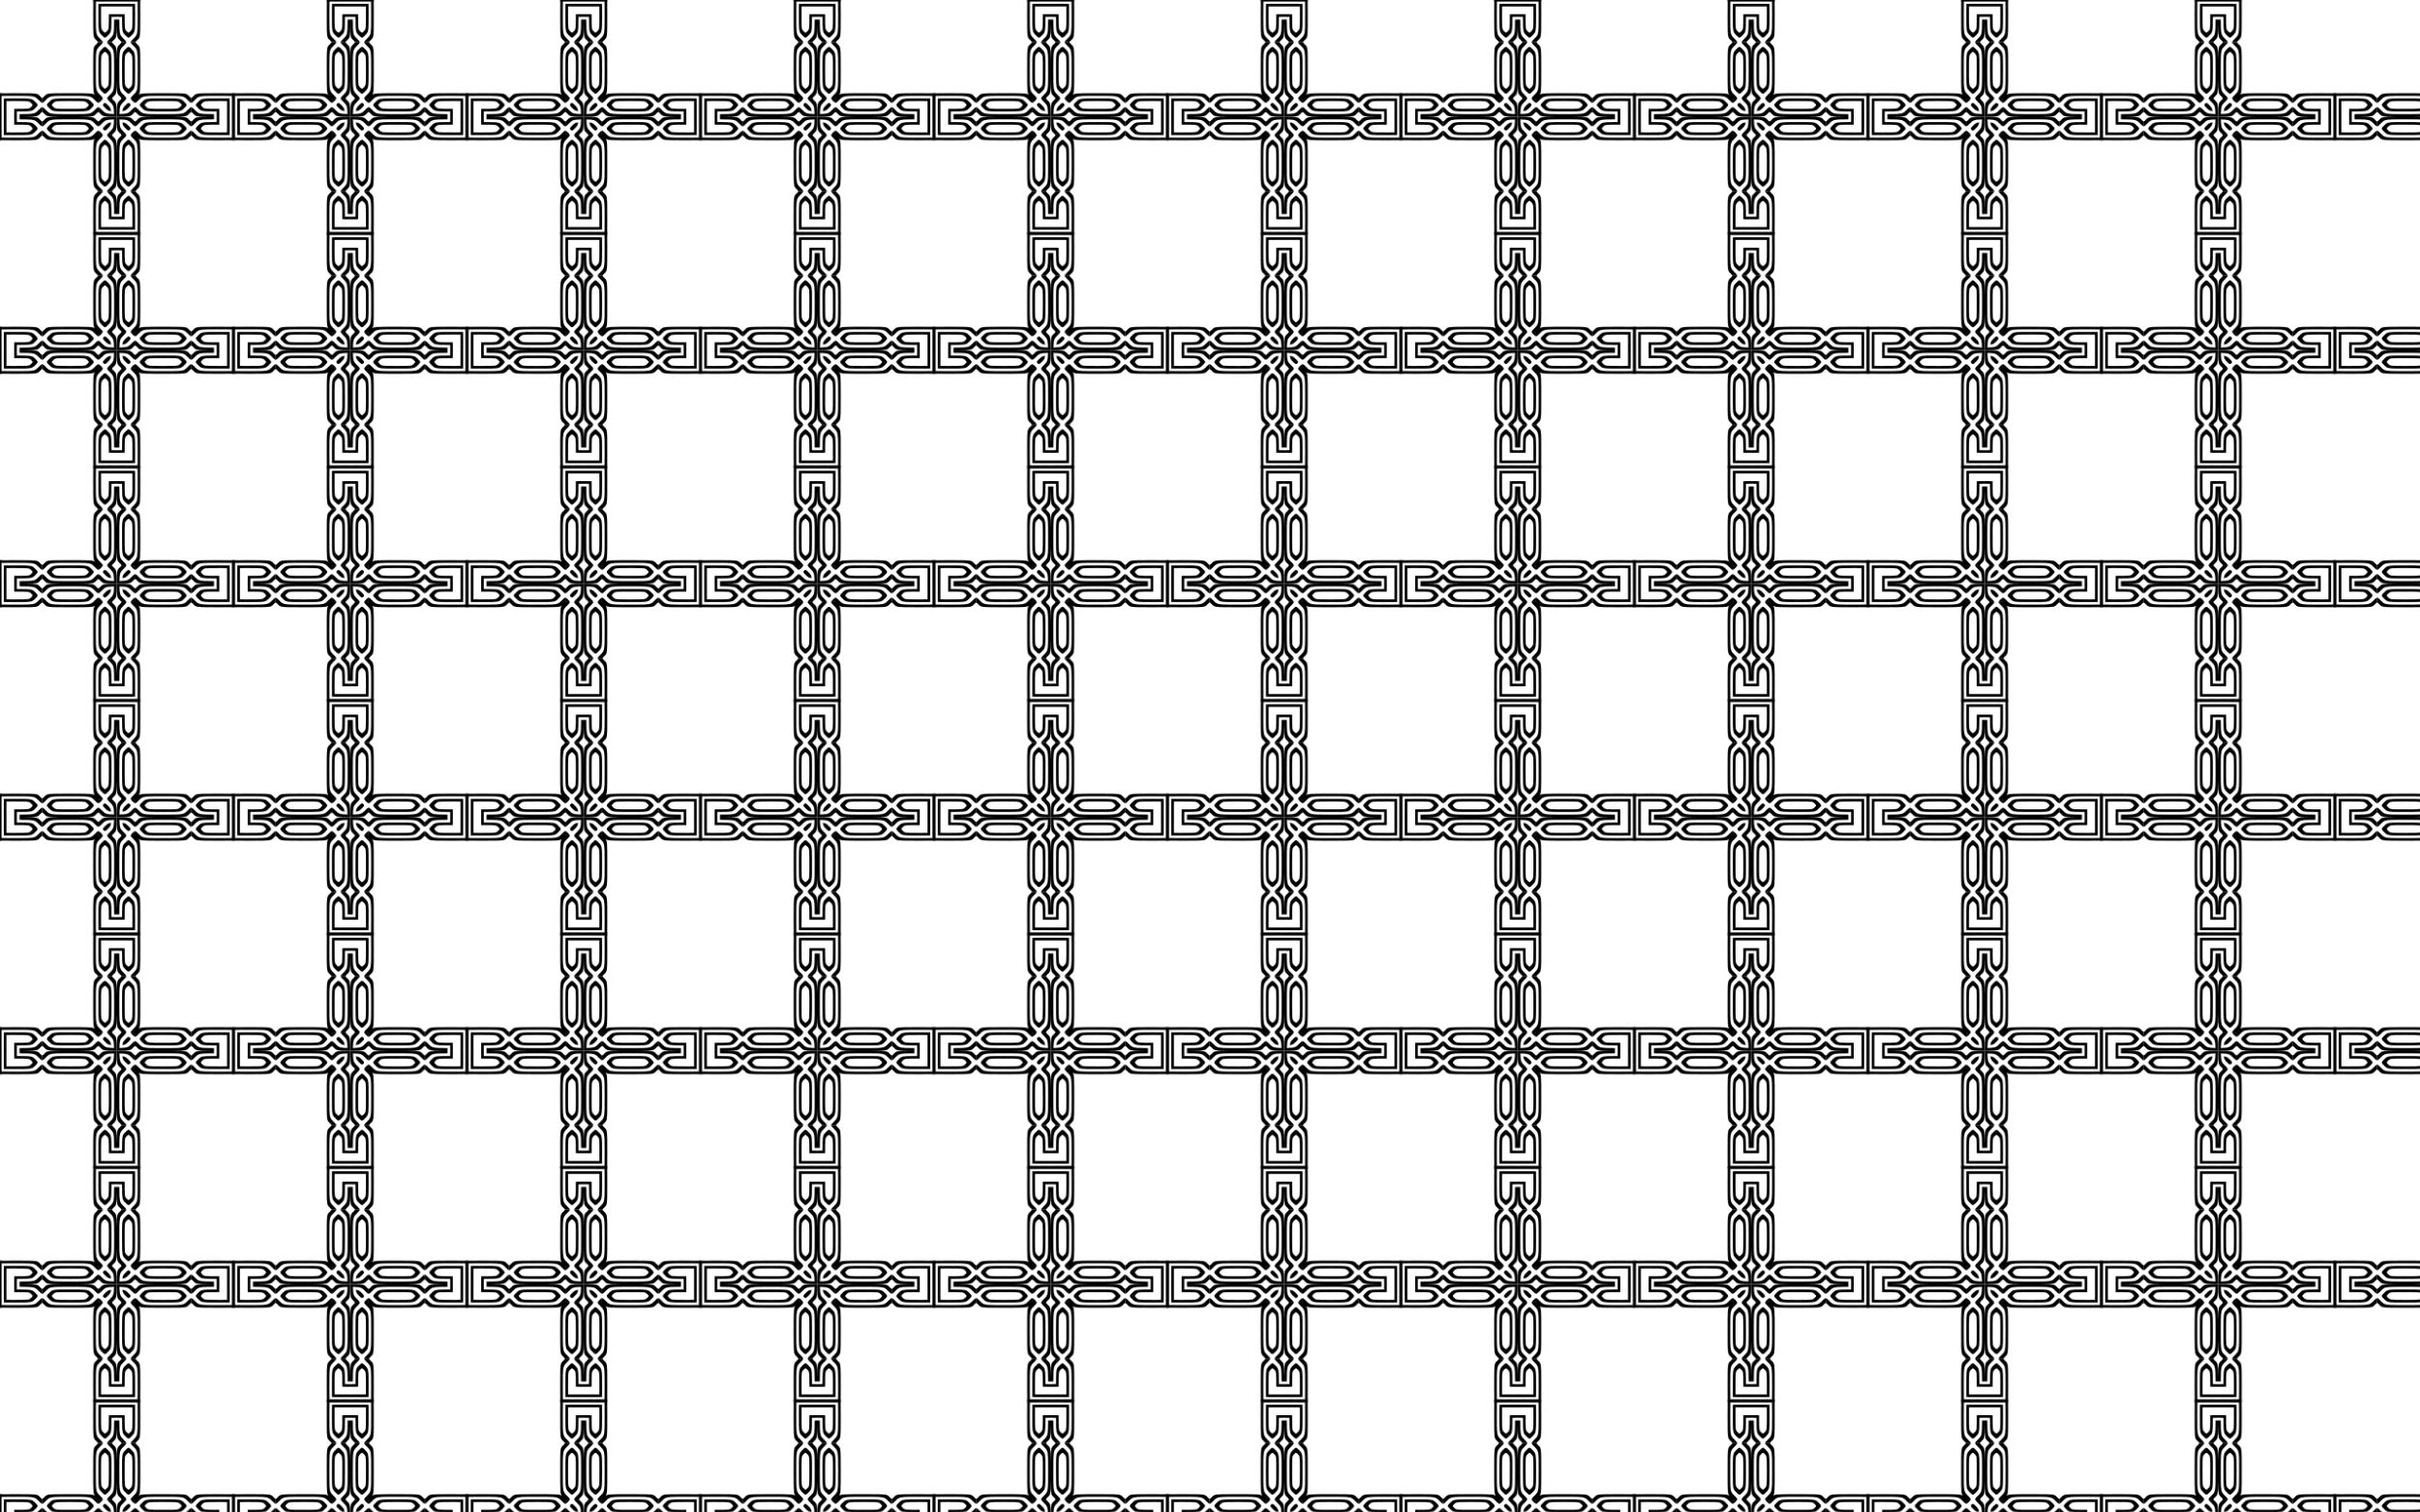
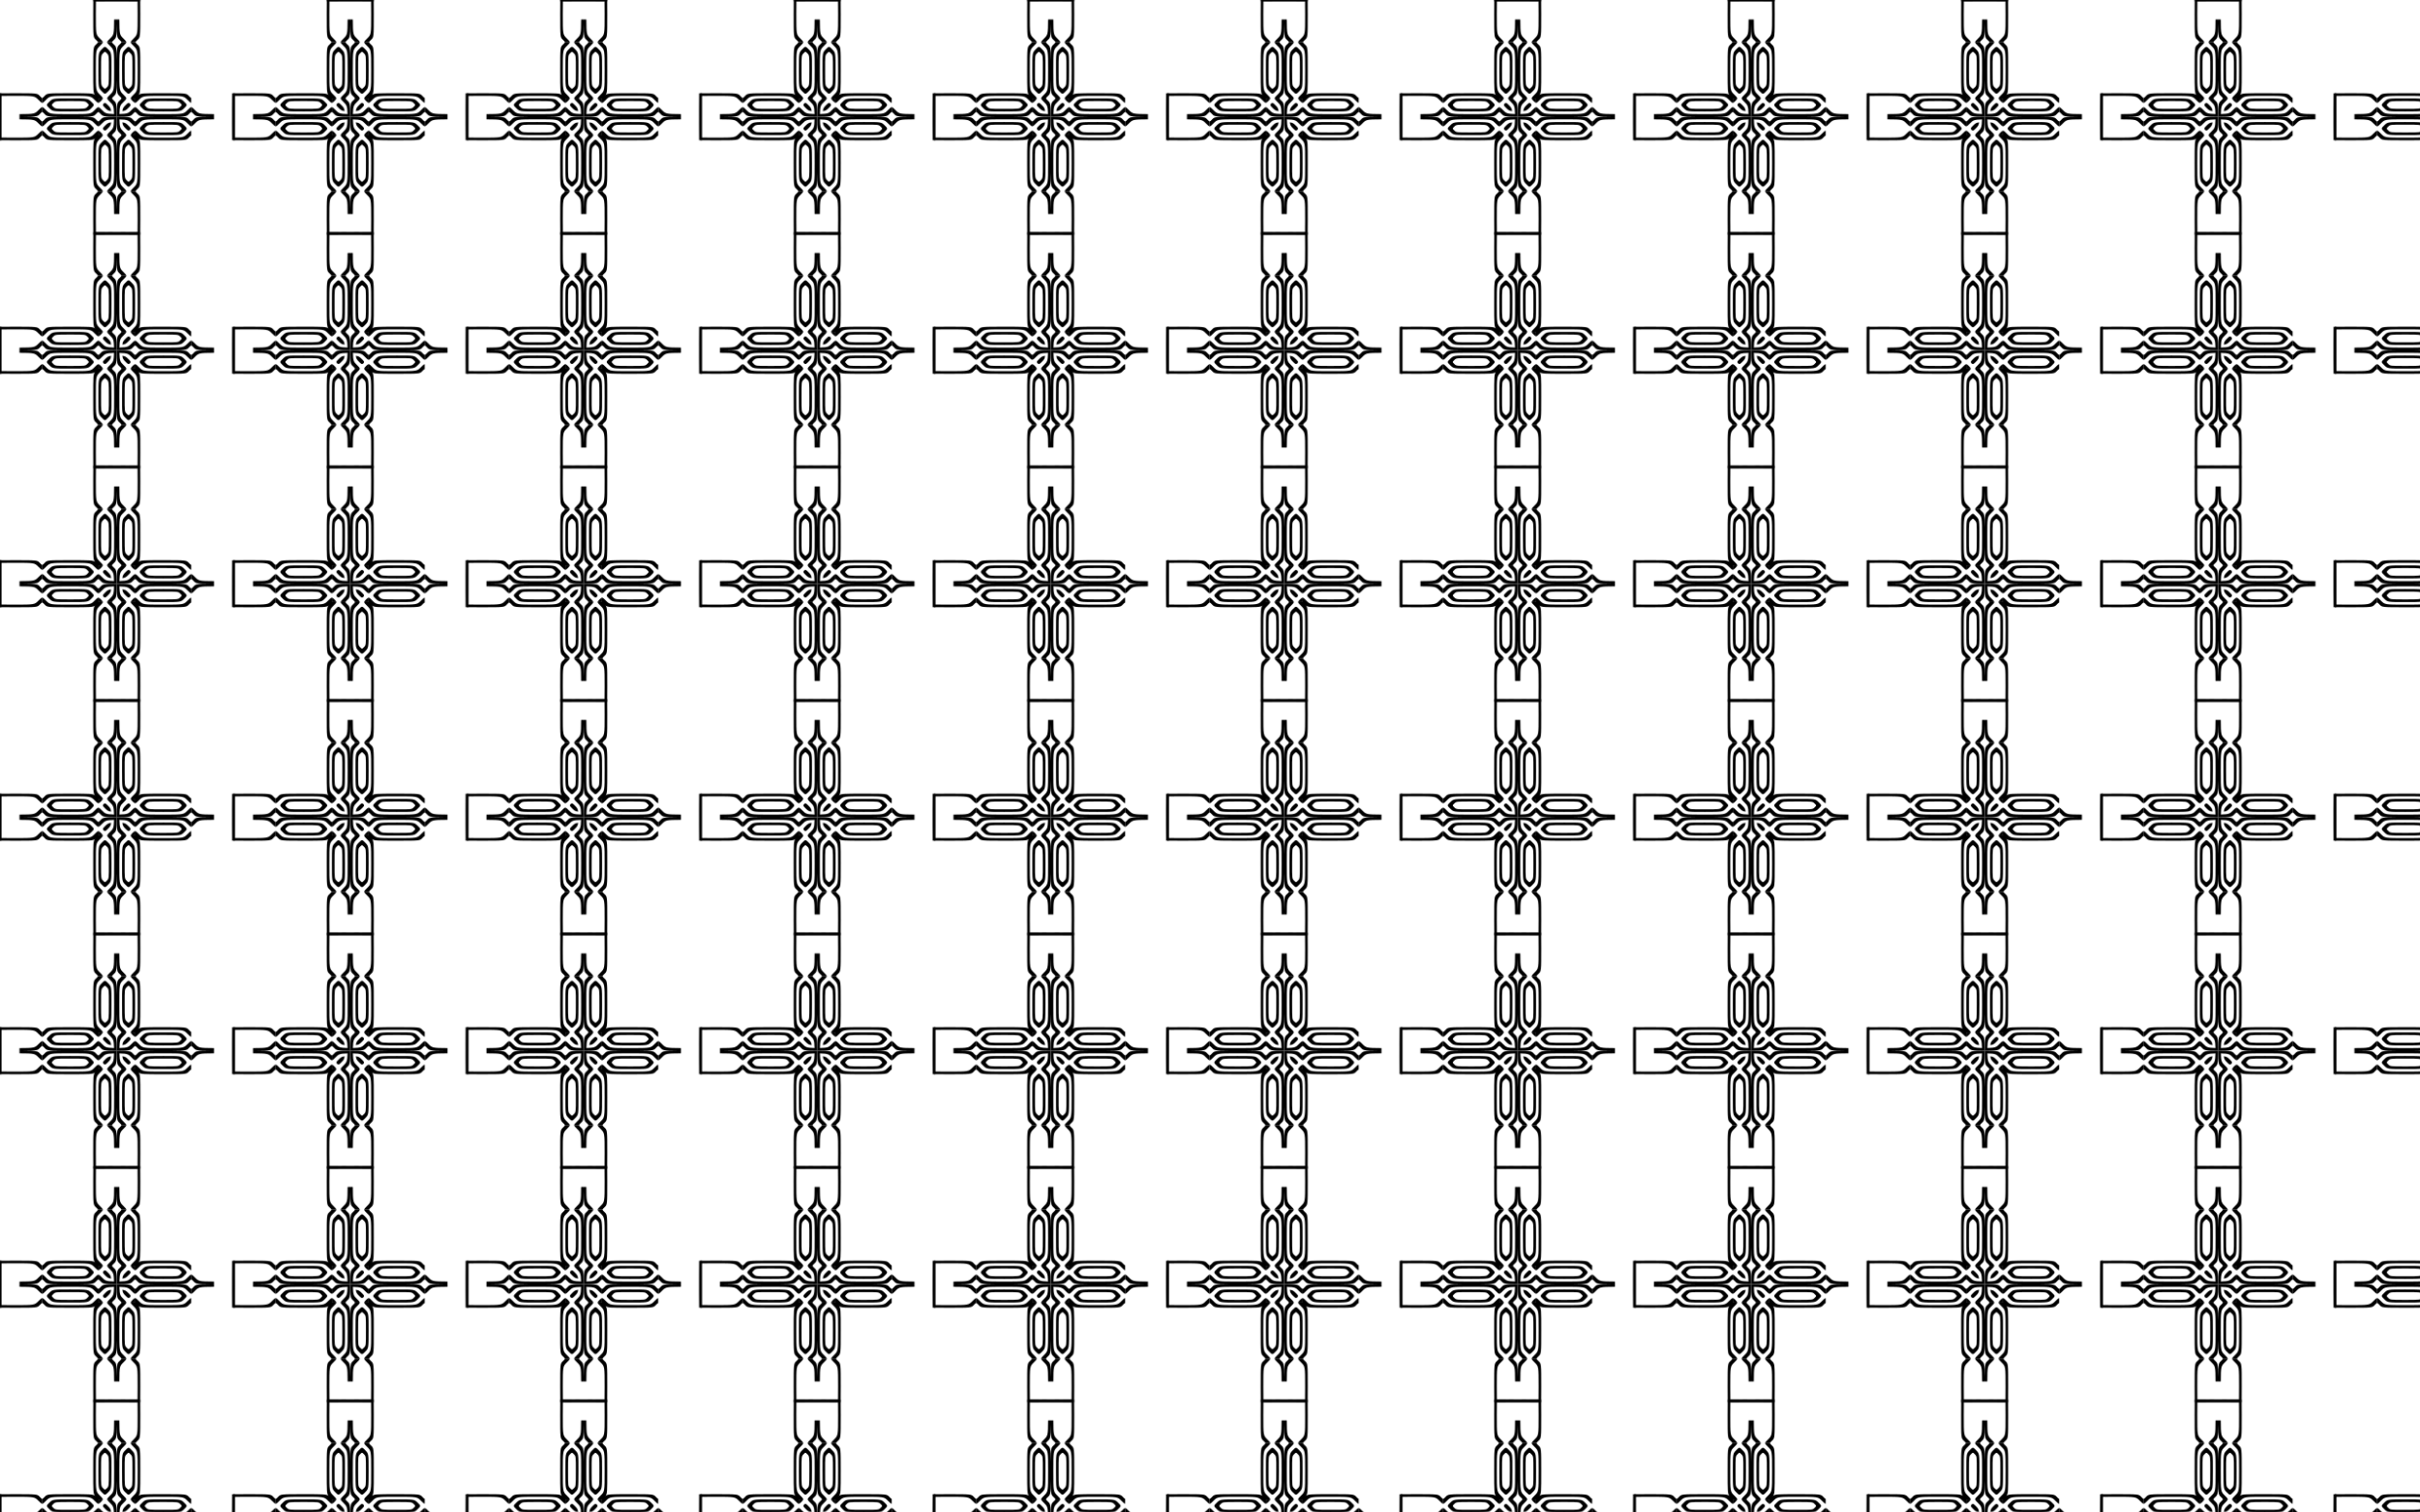
<svg xmlns="http://www.w3.org/2000/svg" version="1.1" id="Layer_1" x="0px" y="0px" viewBox="0 0 2560 1600" style="enable-background:new 0 0 2560 1600;" xml:space="preserve">
  <style type="text/css">
	.st0{fill:none;}
	.st1{fill:url(#New_Pattern);}
</style>
  <pattern width="247" height="247" patternUnits="userSpaceOnUse" id="New_Pattern" viewBox="44.731 -291.731 247 247" style="overflow:visible;">
    <g>
      <rect x="44.731" y="-291.731" class="st0" width="247" height="247" />
      <g>
        <path d="M168.231-43.447c2.363-0.015,5.132-0.015,8.397-0.015c6.057,0,10.408,0,13.627,0.095     c0.095,3.219,0.095,7.57,0.095,13.627c0,21.506,0,21.506-4.233,25.698C184.101-2.046,183.056-1,182.961,0h5.13     c0.097-0.638,0.806-1.319,2.143-2.588c2.884-2.737,2.885-2.737,2.885-27.152c0,0,0,0,0,0c0-7.521,0-12.725-0.084-16.406     c-3.681-0.084-8.885-0.084-16.406-0.084c0,0,0,0,0,0c-3.197,0-5.976,0-8.397,0.007c-2.421-0.006-5.199-0.007-8.397-0.007     c0,0,0,0,0,0c-7.521,0-12.725,0-16.406,0.084c-0.084,3.681-0.084,8.885-0.084,16.406c0,0,0,0,0,0     c0,24.415,0.001,24.415,2.885,27.152c1.337,1.269,2.045,1.95,2.143,2.588h5.13c-0.096-1-1.141-2.046-3.156-4.042     c-4.232-4.192-4.233-4.192-4.233-25.698c0-6.057,0-10.408,0.095-13.627c3.219-0.095,7.57-0.095,13.627-0.095     C163.099-43.462,165.868-43.462,168.231-43.447z" />
      </g>
      <g>
        <path d="M293.015-168.231C293-170.594,293-173.363,293-176.628c0-6.057,0-10.408,0.095-13.627     c3.219-0.095,7.57-0.095,13.627-0.095c21.506,0,21.506,0,25.698,4.233c1.996,2.016,3.042,3.061,4.042,3.156v-5.13     c-0.638-0.097-1.319-0.806-2.588-2.143c-2.737-2.884-2.737-2.885-27.152-2.885c0,0,0,0,0,0c-7.521,0-12.725,0-16.406,0.084     c-0.084,3.681-0.084,8.885-0.084,16.406c0,0,0,0,0,0c0,3.197,0,5.976,0.007,8.397c-0.007,2.421-0.007,5.199-0.007,8.397     c0,0,0,0,0,0c0,7.521,0,12.725,0.084,16.406c3.681,0.084,8.885,0.084,16.406,0.084c0,0,0,0,0,0     c24.415,0,24.415-0.001,27.152-2.885c1.269-1.337,1.95-2.045,2.588-2.143v-5.13c-1,0.096-2.046,1.141-4.042,3.156     c-4.192,4.232-4.192,4.233-25.698,4.233c-6.057,0-10.408,0-13.627-0.095C293-149.426,293-153.777,293-159.834     C293-163.099,293-165.868,293.015-168.231z" />
      </g>
      <g>
        <path class="st0" d="M176.568-217.26c-0.033-15.89-0.032-15.89,2.044-18.026c2.077-2.135,2.077-2.135,4.154,0     c2.077,2.135,2.077,2.135,2.077,17.902v0c0,15.766-0.001,15.767-2.072,17.897c-2.072,2.13-2.072,2.13-4.12,0.123     C176.602-201.37,176.602-201.37,176.568-217.26z" />
        <path class="st0" d="M119.202-176.568c-15.89,0.033-15.89,0.032-18.026-2.044c-2.135-2.077-2.135-2.077,0-4.154     c2.135-2.077,2.135-2.077,17.902-2.077h0c15.766,0,15.767,0.001,17.897,2.072c2.13,2.072,2.13,2.072,0.123,4.12     C135.092-176.602,135.092-176.602,119.202-176.568z" />
        <path class="st0" d="M159.893-119.202c0.033,15.89,0.032,15.89-2.044,18.026c-2.077,2.135-2.077,2.135-4.154,0     c-2.077-2.135-2.077-2.135-2.077-17.902v0c0-15.766,0.001-15.767,2.072-17.897c2.072-2.13,2.072-2.13,4.12-0.123     C159.859-135.092,159.86-135.092,159.893-119.202z" />
        <path class="st0" d="M217.26-159.893c15.89-0.033,15.89-0.032,18.026,2.044c2.135,2.077,2.135,2.077,0,4.154     c-2.135,2.077-2.135,2.077-17.902,2.077h0c-15.766,0-15.767-0.001-17.897-2.072c-2.13-2.072-2.13-2.072-0.123-4.12     C201.37-159.859,201.37-159.86,217.26-159.893z" />
        <path class="st0" d="M217.26-176.568c15.89,0.033,15.89,0.032,18.026-2.044c2.135-2.077,2.135-2.077,0-4.154     c-2.135-2.077-2.135-2.077-17.902-2.077h0c-15.766,0-15.767,0.001-17.897,2.072c-2.13,2.072-2.13,2.072-0.123,4.12     C201.37-176.602,201.37-176.602,217.26-176.568z" />
        <path class="st0" d="M159.893-217.26c0.033-15.89,0.032-15.89-2.044-18.026c-2.077-2.135-2.077-2.135-4.154,0     c-2.077,2.135-2.077,2.135-2.077,17.902v0c0,15.766,0.001,15.767,2.072,17.897c2.072,2.13,2.072,2.13,4.12,0.123     C159.859-201.37,159.86-201.37,159.893-217.26z" />
        <path class="st0" d="M119.202-159.893c-15.89-0.033-15.89-0.032-18.026,2.044c-2.135,2.077-2.135,2.077,0,4.154     c2.135,2.077,2.135,2.077,17.902,2.077h0c15.766,0,15.767-0.001,17.897-2.072c2.13-2.072,2.13-2.072,0.123-4.12     C135.092-159.859,135.092-159.86,119.202-159.893z" />
-         <path class="st0" d="M176.568-119.202c-0.033,15.89-0.032,15.89,2.044,18.026c2.077,2.135,2.077,2.135,4.154,0     c2.077-2.135,2.077-2.135,2.077-17.902v0c0-15.766-0.001-15.767-2.072-17.897c-2.072-2.13-2.072-2.13-4.12-0.123     C176.602-135.092,176.602-135.092,176.568-119.202z" />
        <path class="st0" d="M168.231-276.719c2.133,0.025,4.829,0.031,8.271,0.038c0.022,0,0.044,0,0.067,0c0,0.022,0,0.044,0,0.067     c0.033,15.889,0.034,15.889,2.082,17.897c2.048,2.007,2.048,2.007,4.12-0.123c2.072-2.13,2.072-2.13,2.072-17.897v0     c0-3.409,0-6.081-0.021-8.197c-2.116-0.021-4.788-0.021-8.197-0.021h0c-3.516,0-6.248,0-8.394,0.023     c-2.146-0.023-4.878-0.023-8.394-0.023h0c-3.409,0-6.081,0-8.197,0.021c-0.021,2.116-0.021,4.788-0.021,8.197v0     c0,15.766,0.001,15.766,2.072,17.897c2.072,2.13,2.072,2.13,4.12,0.123c2.048-2.007,2.049-2.007,2.082-17.897     c0-0.022,0-0.044,0-0.067c0.022,0,0.044,0,0.067,0C163.402-276.688,166.098-276.694,168.231-276.719z" />
        <path class="st0" d="M276.719-168.231c-0.025,2.133-0.031,4.829-0.038,8.271c0,0.022,0,0.044,0,0.067c-0.022,0-0.044,0-0.067,0     c-15.889,0.033-15.889,0.034-17.897,2.082c-2.007,2.048-2.007,2.048,0.123,4.12c2.13,2.072,2.13,2.072,17.897,2.072h0     c3.409,0,6.081,0,8.197-0.021c0.021-2.116,0.021-4.788,0.021-8.197v0c0-3.516,0-6.248-0.023-8.394     c0.023-2.146,0.023-4.878,0.023-8.394v0c0-3.409,0-6.081-0.021-8.197c-2.116-0.021-4.788-0.021-8.197-0.021h0     c-15.766,0-15.766,0.001-17.897,2.072c-2.13,2.072-2.13,2.072-0.123,4.12c2.007,2.048,2.007,2.049,17.897,2.082     c0.022,0,0.044,0,0.067,0c0,0.022,0,0.044,0,0.067C276.688-173.06,276.694-170.364,276.719-168.231z" />
        <path class="st0" d="M168.231-59.743c-2.133-0.025-4.829-0.031-8.271-0.038c-0.022,0-0.044,0-0.067,0c0-0.022,0-0.044,0-0.067     c-0.033-15.889-0.034-15.889-2.082-17.897c-2.048-2.007-2.048-2.007-4.12,0.123c-2.072,2.13-2.072,2.13-2.072,17.897v0     c0,3.409,0,6.081,0.021,8.197c2.116,0.021,4.788,0.021,8.197,0.021h0c3.516,0,6.248,0,8.394-0.023     c2.146,0.023,4.878,0.023,8.394,0.023h0c3.409,0,6.081,0,8.197-0.021c0.021-2.116,0.021-4.788,0.021-8.197v0     c0-15.766-0.001-15.766-2.072-17.897c-2.072-2.13-2.072-2.13-4.12-0.123c-2.048,2.007-2.049,2.007-2.082,17.897     c0,0.022,0,0.044,0,0.067c-0.022,0-0.044,0-0.067,0C173.06-59.774,170.364-59.768,168.231-59.743z" />
        <path class="st0" d="M59.743-168.231c0.025-2.133,0.031-4.829,0.038-8.271c0-0.022,0-0.044,0-0.067c0.022,0,0.044,0,0.067,0     c15.889-0.033,15.889-0.034,17.897-2.082c2.007-2.048,2.007-2.048-0.123-4.12c-2.13-2.072-2.13-2.072-17.897-2.072h0     c-3.409,0-6.081,0-8.197,0.021c-0.021,2.116-0.021,4.788-0.021,8.197v0c0,3.516,0,6.248,0.023,8.394     c-0.023,2.146-0.023,4.878-0.023,8.394v0c0,3.409,0,6.081,0.021,8.197c2.116,0.021,4.788,0.021,8.197,0.021h0     c15.766,0,15.766-0.001,17.897-2.072c2.13-2.072,2.13-2.072,0.123-4.12c-2.007-2.048-2.007-2.049-17.897-2.082     c-0.022,0-0.044,0-0.067,0c0-0.022,0-0.044,0-0.067C59.774-163.402,59.768-166.098,59.743-168.231z" />
-         <path d="M162.627-273.947c-0.046,16.082-0.206,16.243-3.456,19.487c-3.419,3.413-3.419,3.412-6.878-0.145     c-3.46-3.557-3.46-3.556-3.46-22.127c0-4.736,0-8.264,0.057-10.952c2.687-0.057,6.216-0.057,10.952-0.057     c3.361,0,6.114,0,8.39,0.021c2.276-0.021,5.028-0.021,8.39-0.021c4.736,0,8.264,0,10.952,0.057     c0.057,2.687,0.057,6.216,0.057,10.952c0,18.571-0.001,18.571-3.46,22.127c-3.46,3.557-3.46,3.557-6.878,0.145     c-3.25-3.244-3.41-3.405-3.456-19.487c-2.133-0.006-3.987-0.014-5.604-0.031C166.614-273.961,164.76-273.953,162.627-273.947z      M273.947-173.835c-16.082-0.046-16.243-0.206-19.487-3.456c-3.413-3.419-3.412-3.419,0.145-6.878     c3.557-3.46,3.556-3.46,22.127-3.46c4.736,0,8.264,0,10.952,0.057c0.057,2.687,0.057,6.216,0.057,10.952     c0,3.361,0,6.114-0.021,8.39c0.021,2.276,0.021,5.028,0.021,8.39c0,4.736,0,8.264-0.057,10.952     c-2.687,0.057-6.216,0.057-10.952,0.057c-18.571,0-18.571-0.001-22.127-3.46c-3.557-3.46-3.557-3.46-0.145-6.878     c3.244-3.25,3.405-3.41,19.487-3.456c0.006-2.133,0.014-3.987,0.031-5.604C273.961-169.848,273.953-171.702,273.947-173.835z      M173.835-62.515c0.046-16.082,0.206-16.243,3.456-19.487c3.419-3.413,3.419-3.412,6.878,0.145     c3.46,3.557,3.46,3.556,3.46,22.127c0,4.736,0,8.264-0.057,10.952c-2.687,0.057-6.216,0.057-10.952,0.057     c-3.361,0-6.114,0-8.39-0.021c-2.276,0.021-5.028,0.021-8.39,0.021c-4.736,0-8.264,0-10.952-0.057     c-0.057-2.687-0.057-6.216-0.057-10.952c0-18.571,0.001-18.571,3.46-22.127c3.46-3.557,3.46-3.557,6.878-0.145     c3.25,3.244,3.41,3.405,3.456,19.487c2.133,0.006,3.987,0.014,5.604,0.031C169.848-62.5,171.702-62.508,173.835-62.515z      M62.515-162.627c16.082,0.046,16.243,0.206,19.487,3.456c3.413,3.419,3.412,3.419-0.145,6.878     c-3.557,3.46-3.556,3.46-22.127,3.46c-4.736,0-8.264,0-10.952-0.057c-0.057-2.687-0.057-6.216-0.057-10.952     c0-3.361,0-6.114,0.021-8.39c-0.021-2.276-0.021-5.028-0.021-8.39c0-4.736,0-8.264,0.057-10.952     c2.687-0.057,6.216-0.057,10.952-0.057c18.571,0,18.571,0.001,22.127,3.46c3.557,3.46,3.557,3.46,0.145,6.878     c-3.244,3.25-3.405,3.41-19.487,3.456c-0.006,2.133-0.014,3.987-0.031,5.604C62.5-166.614,62.508-164.76,62.515-162.627z      M159.837-284.956L159.837-284.956c-3.409,0-6.081,0-8.197,0.021c-0.021,2.116-0.021,4.788-0.021,8.197v0     c0,15.766,0.001,15.766,2.072,17.897c2.072,2.13,2.072,2.13,4.12,0.123c2.048-2.007,2.049-2.007,2.082-17.897     c0-0.022,0-0.044,0-0.067c0.022,0,0.044,0,0.067,0c3.442-0.007,6.138-0.013,8.271-0.038c2.133,0.025,4.829,0.031,8.271,0.038     c0.022,0,0.044,0,0.067,0c0,0.022,0,0.044,0,0.067c0.033,15.889,0.034,15.889,2.082,17.897c2.048,2.007,2.048,2.007,4.12-0.123     c2.072-2.13,2.072-2.13,2.072-17.897v0c0-3.409,0-6.081-0.021-8.197c-2.116-0.021-4.788-0.021-8.197-0.021h0     c-3.516,0-6.248,0-8.394,0.023C166.085-284.956,163.353-284.956,159.837-284.956z M284.956-176.625L284.956-176.625     c0-3.409,0-6.081-0.021-8.197c-2.116-0.021-4.788-0.021-8.197-0.021h0c-15.766,0-15.766,0.001-17.897,2.072     c-2.13,2.072-2.13,2.072-0.123,4.12c2.007,2.048,2.007,2.049,17.897,2.082c0.022,0,0.044,0,0.067,0c0,0.022,0,0.044,0,0.067     c0.007,3.442,0.013,6.138,0.038,8.271c-0.025,2.133-0.031,4.829-0.038,8.271c0,0.022,0,0.044,0,0.067c-0.022,0-0.044,0-0.067,0     c-15.889,0.033-15.889,0.034-17.897,2.082c-2.007,2.048-2.007,2.048,0.123,4.12c2.13,2.072,2.13,2.072,17.897,2.072h0     c3.409,0,6.081,0,8.197-0.021c0.021-2.116,0.021-4.788,0.021-8.197v0c0-3.516,0-6.248-0.023-8.394     C284.956-170.377,284.956-173.109,284.956-176.625z M176.625-51.506L176.625-51.506c3.409,0,6.081,0,8.197-0.021     c0.021-2.116,0.021-4.788,0.021-8.197v0c0-15.766-0.001-15.766-2.072-17.897c-2.072-2.13-2.072-2.13-4.12-0.123     c-2.048,2.007-2.049,2.007-2.082,17.897c0,0.022,0,0.044,0,0.067c-0.022,0-0.044,0-0.067,0c-3.442,0.007-6.138,0.013-8.271,0.038     c-2.133-0.025-4.829-0.031-8.271-0.038c-0.022,0-0.044,0-0.067,0c0-0.022,0-0.044,0-0.067     c-0.033-15.889-0.034-15.889-2.082-17.897c-2.048-2.007-2.048-2.007-4.12,0.123c-2.072,2.13-2.072,2.13-2.072,17.897v0     c0,3.409,0,6.081,0.021,8.197c2.116,0.021,4.788,0.021,8.197,0.021h0c3.516,0,6.248,0,8.394-0.023     C170.377-51.506,173.109-51.506,176.625-51.506z M51.506-159.837L51.506-159.837c0,3.409,0,6.081,0.021,8.197     c2.116,0.021,4.788,0.021,8.197,0.021h0c15.766,0,15.766-0.001,17.897-2.072c2.13-2.072,2.13-2.072,0.123-4.12     c-2.007-2.048-2.007-2.049-17.897-2.082c-0.022,0-0.044,0-0.067,0c0-0.022,0-0.044,0-0.067c-0.007-3.442-0.013-6.138-0.038-8.271     c0.025-2.133,0.031-4.829,0.038-8.271c0-0.022,0-0.044,0-0.067c0.022,0,0.044,0,0.067,0c15.889-0.033,15.889-0.034,17.897-2.082     c2.007-2.048,2.007-2.048-0.123-4.12c-2.13-2.072-2.13-2.072-17.897-2.072h0c-3.409,0-6.081,0-8.197,0.021     c-0.021,2.116-0.021,4.788-0.021,8.197v0c0,3.516,0,6.248,0.023,8.394C51.506-166.085,51.506-163.353,51.506-159.837z" />
        <polygon points="176.62,-287.742 176.62,-287.742 176.621,-287.742    " />
        <polygon points="48.72,-176.62 48.72,-176.62 48.72,-176.621    " />
        <polygon points="159.842,-48.72 159.841,-48.72 159.841,-48.72    " />
        <polygon points="287.742,-159.842 287.742,-159.841 287.742,-159.841    " />
        <polygon points="287.742,-176.62 287.742,-176.62 287.742,-176.621    " />
        <polygon points="159.842,-287.742 159.841,-287.742 159.841,-287.742    " />
        <polygon points="48.72,-159.842 48.72,-159.841 48.72,-159.841    " />
        <polygon points="176.62,-48.72 176.62,-48.72 176.621,-48.72    " />
        <polygon points="187.629,-276.732 187.629,-276.733 187.629,-276.733    " />
        <polygon points="59.729,-187.629 59.729,-187.629 59.729,-187.629    " />
        <polygon points="148.832,-59.729 148.832,-59.729 148.832,-59.729    " />
        <polygon points="276.732,-148.832 276.733,-148.832 276.733,-148.832    " />
        <polygon points="276.732,-187.629 276.733,-187.629 276.733,-187.629    " />
        <polygon points="148.832,-276.732 148.832,-276.733 148.832,-276.733    " />
        <polygon points="59.729,-148.832 59.729,-148.832 59.729,-148.832    " />
        <polygon points="187.629,-59.729 187.629,-59.729 187.629,-59.729    " />
        <path d="M168.231-266.507c0.066,14.262,0.463,14.64,2.871,16.925c1.337,1.269,2.047,1.95,2.144,2.588h5.129v-0.001     c-0.096-1-1.14-2.046-3.155-4.042c-3.825-3.789-4.193-4.153-4.229-20.066c-0.977-0.002-1.896-0.006-2.76-0.011     c-0.864,0.005-1.783,0.009-2.76,0.011c-0.035,15.913-0.404,16.277-4.229,20.066c-2.016,1.996-3.059,3.042-3.155,4.042v0.001     h5.129c0.097-0.638,0.807-1.318,2.144-2.588C167.768-251.867,168.165-252.245,168.231-266.507z" />
        <path d="M266.507-168.231c-14.262,0.066-14.64,0.463-16.925,2.871c-1.269,1.337-1.95,2.047-2.588,2.144v5.129h0.001     c1-0.096,2.046-1.14,4.042-3.155c3.789-3.825,4.153-4.193,20.066-4.229c0.002-0.977,0.006-1.896,0.011-2.76     c-0.005-0.864-0.009-1.783-0.011-2.76c-15.913-0.035-16.277-0.404-20.066-4.229c-1.996-2.016-3.042-3.059-4.042-3.155h-0.001     v5.129c0.638,0.097,1.318,0.807,2.588,2.144C251.867-168.694,252.245-168.297,266.507-168.231z" />
        <path d="M168.231-69.955c-0.066-14.262-0.463-14.64-2.871-16.925c-1.337-1.269-2.047-1.95-2.144-2.588h-5.129v0.001     c0.096,1,1.14,2.046,3.155,4.042c3.825,3.789,4.193,4.153,4.229,20.066c0.977,0.002,1.896,0.006,2.76,0.011     c0.864-0.005,1.783-0.009,2.76-0.011c0.035-15.913,0.404-16.277,4.229-20.066c2.016-1.996,3.059-3.042,3.155-4.042v-0.001h-5.129     c-0.097,0.638-0.807,1.319-2.144,2.588C168.694-84.595,168.297-84.217,168.231-69.955z" />
        <path d="M69.955-168.231c14.262-0.066,14.64-0.463,16.925-2.871c1.269-1.337,1.95-2.047,2.588-2.144v-5.129h-0.001     c-1,0.096-2.046,1.14-4.042,3.155c-3.789,3.825-4.153,4.193-20.066,4.229c-0.002,0.977-0.006,1.896-0.011,2.76     c0.005,0.864,0.009,1.783,0.011,2.76c15.913,0.035,16.277,0.404,20.066,4.229c1.996,2.016,3.042,3.059,4.042,3.155h0.001v-5.129     c-0.638-0.097-1.319-0.807-2.588-2.144C84.595-167.768,84.217-168.165,69.955-168.231z" />
        <polygon points="187.629,-217.379 187.629,-217.379 187.629,-217.379    " />
        <polygon points="119.083,-187.629 119.083,-187.629 119.083,-187.629    " />
        <polygon points="148.832,-119.083 148.832,-119.083 148.832,-119.083    " />
        <polygon points="217.379,-148.832 217.379,-148.832 217.379,-148.832    " />
        <polygon points="217.379,-187.629 217.379,-187.629 217.379,-187.629    " />
        <polygon points="148.832,-217.379 148.832,-217.379 148.832,-217.379    " />
        <polygon points="119.083,-148.832 119.083,-148.832 119.083,-148.832    " />
        <polygon points="187.629,-119.083 187.629,-119.083 187.629,-119.083    " />
        <path d="M168.231-227.608c0.066-14.263,0.463-14.64,2.871-16.925c1.249-1.185,1.955-1.858,2.122-2.461h5.135     c-0.169,0.964-1.208,2.003-3.139,3.915c-4.232,4.192-4.233,4.192-4.233,25.698s0,21.506,4.233,25.698     c2.016,1.996,3.059,3.042,3.155,4.042v0h-5.129c-0.097-0.638-0.807-1.318-2.144-2.588c-2.408-2.285-2.805-2.662-2.871-16.925     c-0.066,14.262-0.463,14.64-2.871,16.925c-1.337,1.269-2.047,1.95-2.144,2.588h-5.129v0c0.096-1.001,1.14-2.046,3.155-4.042     c4.233-4.192,4.233-4.192,4.233-25.698s0-21.506-4.233-25.698c-1.931-1.912-2.97-2.952-3.139-3.915h5.135     c0.167,0.603,0.873,1.276,2.122,2.461C167.768-242.248,168.165-241.871,168.231-227.608z" />
        <path d="M227.608-168.231c14.263,0.066,14.64,0.463,16.925,2.871c1.185,1.249,1.858,1.955,2.461,2.122v5.135     c-0.964-0.169-2.003-1.208-3.915-3.139c-4.192-4.232-4.192-4.233-25.698-4.233s-21.506,0-25.698,4.233     c-1.996,2.016-3.042,3.059-4.042,3.155h0v-5.129c0.638-0.097,1.318-0.807,2.588-2.144c2.285-2.408,2.662-2.805,16.925-2.871     c-14.262-0.066-14.64-0.463-16.925-2.871c-1.269-1.337-1.95-2.047-2.588-2.144v-5.129h0c1.001,0.096,2.046,1.14,4.042,3.155     c4.192,4.233,4.192,4.233,25.698,4.233s21.506,0,25.698-4.233c1.912-1.931,2.952-2.97,3.915-3.139v5.135     c-0.603,0.167-1.276,0.873-2.461,2.122C242.248-168.694,241.871-168.297,227.608-168.231z" />
        <path d="M168.231-108.854c-0.066,14.263-0.463,14.64-2.871,16.925c-1.249,1.185-1.955,1.858-2.122,2.461h-5.135     c0.169-0.964,1.208-2.003,3.139-3.915c4.232-4.192,4.233-4.192,4.233-25.698s0-21.506-4.233-25.698     c-2.016-1.996-3.059-3.042-3.155-4.042v0h5.129c0.097,0.638,0.807,1.318,2.144,2.588c2.408,2.285,2.805,2.662,2.871,16.925     c0.066-14.262,0.463-14.64,2.871-16.925c1.337-1.269,2.047-1.95,2.144-2.588h5.129v0c-0.096,1.001-1.14,2.046-3.155,4.042     c-4.233,4.192-4.233,4.192-4.233,25.698s0,21.506,4.233,25.698c1.931,1.912,2.97,2.952,3.139,3.915h-5.135     c-0.167-0.603-0.873-1.276-2.122-2.461C168.694-94.214,168.297-94.591,168.231-108.854z" />
        <path d="M108.854-168.231c-14.263-0.066-14.64-0.463-16.925-2.871c-1.185-1.249-1.858-1.955-2.461-2.122v-5.135     c0.964,0.169,2.003,1.208,3.915,3.139c4.192,4.232,4.192,4.233,25.698,4.233s21.506,0,25.698-4.233     c1.996-2.016,3.042-3.059,4.042-3.155h0v5.129c-0.638,0.097-1.318,0.807-2.588,2.144c-2.285,2.408-2.662,2.805-16.925,2.871     c14.262,0.066,14.64,0.463,16.925,2.871c1.269,1.337,1.95,2.047,2.588,2.144v5.129h0c-1.001-0.096-2.046-1.14-4.042-3.155     c-4.192-4.233-4.192-4.233-25.698-4.233s-21.506,0-25.698,4.233c-1.912,1.931-2.952,2.97-3.915,3.139v-5.135     c0.603-0.167,1.276-0.873,2.461-2.122C94.214-167.768,94.591-168.165,108.854-168.231z" />
        <path d="M184.169-195.252c3.46-3.557,3.46-3.556,3.46-22.127c0-18.571,0-18.571-3.461-22.13c-3.461-3.558-3.461-3.558-6.923,0     c-3.461,3.559-3.461,3.558-3.417,22.273c0.044,18.715,0.044,18.716,3.462,22.129C180.71-191.694,180.71-191.695,184.169-195.252z      M178.651-199.363c-2.048-2.007-2.049-2.007-2.082-17.897c-0.033-15.89-0.032-15.89,2.044-18.026     c2.077-2.135,2.077-2.135,4.154,0c2.077,2.135,2.077,2.135,2.077,17.902v0c0,15.766-0.001,15.767-2.072,17.897     C180.699-197.357,180.699-197.357,178.651-199.363z" />
        <path d="M141.21-184.169c-3.557-3.46-3.556-3.46-22.127-3.46c-18.571,0-18.571,0-22.13,3.461c-3.558,3.461-3.558,3.461,0,6.923     c3.559,3.461,3.558,3.461,22.273,3.417c18.715-0.044,18.716-0.044,22.129-3.462C144.767-180.71,144.767-180.71,141.21-184.169z      M137.099-178.651c-2.007,2.048-2.007,2.049-17.897,2.082c-15.89,0.033-15.89,0.032-18.026-2.044     c-2.135-2.077-2.135-2.077,0-4.154c2.135-2.077,2.135-2.077,17.902-2.077h0c15.766,0,15.767,0.001,17.897,2.072     C139.105-180.699,139.105-180.699,137.099-178.651z" />
        <path d="M152.293-141.21c-3.46,3.557-3.46,3.556-3.46,22.127c0,18.571,0,18.571,3.461,22.13c3.461,3.558,3.461,3.558,6.923,0     c3.461-3.559,3.461-3.558,3.417-22.273c-0.044-18.715-0.044-18.716-3.462-22.129C155.752-144.767,155.752-144.767,152.293-141.21     z M157.811-137.099c2.048,2.007,2.049,2.007,2.082,17.897c0.033,15.89,0.032,15.89-2.044,18.026     c-2.077,2.135-2.077,2.135-4.154,0c-2.077-2.135-2.077-2.135-2.077-17.902v0c0-15.766,0.001-15.767,2.072-17.897     C155.763-139.105,155.763-139.105,157.811-137.099z" />
        <path d="M195.252-152.293c3.557,3.46,3.556,3.46,22.127,3.46c18.571,0,18.571,0,22.13-3.461c3.558-3.461,3.558-3.461,0-6.923     c-3.559-3.461-3.558-3.461-22.273-3.417c-18.715,0.044-18.716,0.044-22.129,3.462     C191.694-155.752,191.695-155.752,195.252-152.293z M199.363-157.811c2.007-2.048,2.007-2.049,17.897-2.082     c15.89-0.033,15.89-0.032,18.026,2.044c2.135,2.077,2.135,2.077,0,4.154c-2.135,2.077-2.135,2.077-17.902,2.077h0     c-15.766,0-15.767-0.001-17.897-2.072C197.357-155.763,197.357-155.763,199.363-157.811z" />
        <path d="M195.252-184.169c3.557-3.46,3.556-3.46,22.127-3.46c18.571,0,18.571,0,22.13,3.461c3.558,3.461,3.558,3.461,0,6.923     c-3.559,3.461-3.558,3.461-22.273,3.417c-18.715-0.044-18.716-0.044-22.129-3.462C191.694-180.71,191.695-180.71,195.252-184.169     z M199.363-178.651c2.007,2.048,2.007,2.049,17.897,2.082c15.89,0.033,15.89,0.032,18.026-2.044c2.135-2.077,2.135-2.077,0-4.154     c-2.135-2.077-2.135-2.077-17.902-2.077h0c-15.766,0-15.767,0.001-17.897,2.072C197.357-180.699,197.357-180.699,199.363-178.651     z" />
        <path d="M152.293-195.252c-3.46-3.557-3.46-3.556-3.46-22.127c0-18.571,0-18.571,3.461-22.13c3.461-3.558,3.461-3.558,6.923,0     c3.461,3.559,3.461,3.558,3.417,22.273c-0.044,18.715-0.044,18.716-3.462,22.129     C155.752-191.694,155.752-191.695,152.293-195.252z M157.811-199.363c2.048-2.007,2.049-2.007,2.082-17.897     c0.033-15.89,0.032-15.89-2.044-18.026c-2.077-2.135-2.077-2.135-4.154,0c-2.077,2.135-2.077,2.135-2.077,17.902v0     c0,15.766,0.001,15.767,2.072,17.897C155.763-197.357,155.763-197.357,157.811-199.363z" />
        <path d="M141.21-152.293c-3.557,3.46-3.556,3.46-22.127,3.46c-18.571,0-18.571,0-22.13-3.461c-3.558-3.461-3.558-3.461,0-6.923     c3.559-3.461,3.558-3.461,22.273-3.417c18.715,0.044,18.716,0.044,22.129,3.462C144.767-155.752,144.767-155.752,141.21-152.293z      M137.099-157.811c-2.007-2.048-2.007-2.049-17.897-2.082c-15.89-0.033-15.89-0.032-18.026,2.044     c-2.135,2.077-2.135,2.077,0,4.154c2.135,2.077,2.135,2.077,17.902,2.077h0c15.766,0,15.767-0.001,17.897-2.072     C139.105-155.763,139.105-155.763,137.099-157.811z" />
        <path d="M184.169-141.21c3.46,3.557,3.46,3.556,3.46,22.127c0,18.571,0,18.571-3.461,22.13c-3.461,3.558-3.461,3.558-6.923,0     c-3.461-3.559-3.461-3.558-3.417-22.273c0.044-18.715,0.044-18.716,3.462-22.129C180.71-144.767,180.71-144.767,184.169-141.21z      M178.651-137.099c-2.048,2.007-2.049,2.007-2.082,17.897c-0.033,15.89-0.032,15.89,2.044,18.026     c2.077,2.135,2.077,2.135,4.154,0c2.077-2.135,2.077-2.135,2.077-17.902v0c0-15.766-0.001-15.767-2.072-17.897     C180.699-139.105,180.699-139.105,178.651-137.099z" />
        <path d="M184.924-184.924c-1.171-1.195-1.817-1.981-1.947-2.722h4.669v4.669C186.905-183.107,186.118-183.753,184.924-184.924z" />
        <path d="M184.924-151.538c1.195-1.171,1.981-1.817,2.722-1.947v4.669h-4.669C183.107-149.557,183.753-150.344,184.924-151.538z" />
        <path d="M151.538-151.538c1.171,1.195,1.817,1.981,1.947,2.722h-4.669v-4.669C149.557-153.355,150.344-152.709,151.538-151.538z" />
        <path d="M151.538-184.924c-1.195,1.171-1.981,1.817-2.722,1.947v-4.669h4.669C153.355-186.905,152.709-186.118,151.538-184.924z" />
        <path d="M168.231-290.447c2.363-0.015,5.132-0.015,8.397-0.015c6.057,0,10.408,0,13.627,0.095     c0.095,3.219,0.095,7.57,0.095,13.627c0,21.506,0,21.506-4.233,25.698c-2.016,1.996-3.061,3.042-3.156,4.042h5.13     c0.097-0.638,0.806-1.318,2.143-2.588c2.884-2.737,2.885-2.737,2.885-27.152c0,0,0,0,0,0c0-7.521,0-12.725-0.084-16.406     c-3.681-0.084-8.885-0.084-16.406-0.084c0,0,0,0,0,0c-3.197,0-5.976,0-8.397,0.007c-2.421-0.007-5.199-0.007-8.397-0.007     c0,0,0,0,0,0c-7.521,0-12.725,0-16.406,0.084c-0.084,3.681-0.084,8.885-0.084,16.406c0,0,0,0,0,0     c0,24.415,0.001,24.415,2.885,27.152c1.337,1.269,2.045,1.95,2.143,2.588h5.13c-0.096-1-1.141-2.046-3.156-4.042     c-4.232-4.192-4.233-4.192-4.233-25.698c0-6.057,0-10.408,0.095-13.627c3.219-0.095,7.57-0.095,13.627-0.095     C163.099-290.462,165.868-290.462,168.231-290.447z" />
-         <path d="M290.447-168.231c0.015,2.363,0.015,5.132,0.015,8.397c0,6.057,0,10.408-0.095,13.627     c-3.219,0.095-7.57,0.095-13.627,0.095c-21.506,0-21.506,0-25.698-4.233c-1.996-2.016-3.042-3.061-4.042-3.156v5.13     c0.638,0.097,1.318,0.806,2.588,2.143c2.737,2.884,2.737,2.885,27.152,2.885c0,0,0,0,0,0c7.521,0,12.725,0,16.406-0.084     c0.084-3.681,0.084-8.885,0.084-16.406c0,0,0,0,0,0c0-3.197,0-5.976-0.007-8.397c0.007-2.421,0.007-5.199,0.007-8.397     c0,0,0,0,0,0c0-7.521,0-12.725-0.084-16.406c-3.681-0.084-8.885-0.084-16.406-0.084c0,0,0,0,0,0     c-24.415,0-24.415,0.001-27.152,2.885c-1.269,1.337-1.95,2.045-2.588,2.143v5.13c1-0.096,2.046-1.141,4.042-3.156     c4.192-4.232,4.192-4.233,25.698-4.233c6.057,0,10.408,0,13.627,0.095c0.095,3.219,0.095,7.57,0.095,13.627     C290.462-173.363,290.462-170.594,290.447-168.231z" />
        <path d="M168.231-46.015C165.868-46,163.099-46,159.834-46c-6.057,0-10.408,0-13.627-0.095c-0.095-3.219-0.095-7.57-0.095-13.627     c0-21.506,0-21.506,4.233-25.698c2.016-1.996,3.061-3.042,3.156-4.042h-5.13c-0.097,0.638-0.806,1.319-2.143,2.588     c-2.884,2.737-2.885,2.737-2.885,27.152c0,0,0,0,0,0c0,7.521,0,12.725,0.084,16.406c3.681,0.084,8.885,0.084,16.406,0.084     c0,0,0,0,0,0c3.197,0,5.976,0,8.397-0.007c2.421,0.006,5.199,0.007,8.397,0.007c0,0,0,0,0,0c7.521,0,12.725,0,16.406-0.084     c0.084-3.681,0.084-8.885,0.084-16.406c0,0,0,0,0,0c0-24.415-0.001-24.415-2.885-27.152c-1.337-1.269-2.045-1.95-2.143-2.588     h-5.13c0.096,1,1.141,2.046,3.156,4.042c4.232,4.192,4.233,4.192,4.233,25.698c0,6.057,0,10.408-0.095,13.627     C187.036-46,182.685-46,176.628-46C173.363-46,170.594-46,168.231-46.015z" />
        <path d="M46.015-168.231C46-170.594,46-173.363,46-176.628c0-6.057,0-10.408,0.095-13.627c3.219-0.095,7.57-0.095,13.627-0.095     c21.506,0,21.506,0,25.698,4.233c1.996,2.016,3.042,3.061,4.042,3.156v-5.13c-0.638-0.097-1.319-0.806-2.588-2.143     c-2.737-2.884-2.737-2.885-27.152-2.885c0,0,0,0,0,0c-7.521,0-12.725,0-16.406,0.084c-0.084,3.681-0.084,8.885-0.084,16.406     c0,0,0,0,0,0c0,3.197,0,5.976,0.007,8.397c-0.006,2.421-0.007,5.199-0.007,8.397c0,0,0,0,0,0c0,7.521,0,12.725,0.084,16.406     c3.681,0.084,8.885,0.084,16.406,0.084c0,0,0,0,0,0c24.415,0,24.415-0.001,27.152-2.885c1.269-1.337,1.95-2.045,2.588-2.143     v-5.13c-1,0.096-2.046,1.141-4.042,3.156c-4.192,4.232-4.192,4.233-25.698,4.233c-6.057,0-10.408,0-13.627-0.095     C46-149.426,46-153.777,46-159.834C46-163.099,46-165.868,46.015-168.231z" />
        <path d="M188.66-147.802c0.417,0.358,0.917,0.881,1.574,1.574C189.542-146.885,189.018-147.384,188.66-147.802z M182.961-148.816     c0.096,1,1.141,2.046,3.156,4.042c4.232,4.192,4.233,4.192,4.233,25.698s0,21.506-4.233,25.698     c-1.931,1.912-2.971,2.952-3.14,3.915h5.136c0.167-0.603,0.872-1.275,2.121-2.461c2.884-2.737,2.885-2.737,2.885-27.152     c0,0,0,0,0,0c0-21.336,0-24.027-1.925-26.193c2.166,1.925,4.857,1.925,26.193,1.925c0,0,0,0,0,0     c24.415,0,24.415-0.001,27.152-2.885c1.185-1.249,1.858-1.954,2.461-2.121v-5.136c-0.964,0.169-2.003,1.209-3.915,3.14     c-4.192,4.233-4.192,4.233-25.698,4.233s-21.506,0-25.698-4.233c-1.996-2.016-3.042-3.061-4.042-3.156v4.686H182.961z" />
        <path d="M147.802-147.802c-0.358,0.417-0.881,0.917-1.574,1.574C146.885-146.92,147.384-147.444,147.802-147.802z      M148.816-153.501c-1,0.096-2.046,1.141-4.042,3.156c-4.192,4.232-4.192,4.233-25.698,4.233s-21.506,0-25.698-4.233     c-1.912-1.931-2.952-2.971-3.915-3.14v5.136c0.603,0.167,1.275,0.872,2.461,2.121c2.737,2.884,2.737,2.885,27.152,2.885     c0,0,0,0,0,0c21.336,0,24.027,0,26.193-1.925c-1.925,2.166-1.925,4.857-1.925,26.193c0,0,0,0,0,0     c0,24.415,0.001,24.415,2.885,27.152c1.249,1.185,1.954,1.858,2.121,2.461h5.136c-0.169-0.964-1.209-2.003-3.14-3.915     c-4.233-4.192-4.233-4.192-4.233-25.698s0-21.506,4.233-25.698c2.016-1.996,3.061-3.042,3.156-4.042h-4.686V-153.501z" />
        <path d="M147.802-188.66c-0.417-0.358-0.917-0.881-1.574-1.574C146.92-189.577,147.444-189.077,147.802-188.66z M153.501-187.646     c-0.096-1-1.141-2.046-3.156-4.042c-4.232-4.192-4.233-4.192-4.233-25.698s0-21.506,4.233-25.698     c1.931-1.912,2.971-2.952,3.14-3.915h-5.136c-0.167,0.603-0.872,1.275-2.121,2.461c-2.884,2.737-2.885,2.737-2.885,27.152     c0,0,0,0,0,0c0,21.336,0,24.027,1.925,26.193c-2.166-1.925-4.857-1.925-26.193-1.925c0,0,0,0,0,0     c-24.415,0-24.415,0.001-27.152,2.885c-1.185,1.249-1.858,1.954-2.461,2.121v5.136c0.964-0.169,2.003-1.209,3.915-3.14     c4.192-4.233,4.192-4.233,25.698-4.233s21.506,0,25.698,4.233c1.996,2.016,3.042,3.061,4.042,3.156v-4.686H153.501z" />
        <path d="M188.66-188.66c0.358-0.417,0.881-0.917,1.574-1.574C189.577-189.542,189.077-189.018,188.66-188.66z M187.646-182.961     c1-0.096,2.046-1.141,4.042-3.156c4.192-4.232,4.192-4.233,25.698-4.233s21.506,0,25.698,4.233     c1.912,1.931,2.952,2.971,3.915,3.14v-5.136c-0.603-0.167-1.275-0.872-2.461-2.121c-2.737-2.884-2.737-2.885-27.152-2.885     c0,0,0,0,0,0c-21.336,0-24.027,0-26.193,1.925c1.925-2.166,1.925-4.857,1.925-26.193c0,0,0,0,0,0     c0-24.415-0.001-24.415-2.885-27.152c-1.249-1.185-1.954-1.858-2.121-2.461h-5.136c0.169,0.964,1.209,2.003,3.14,3.915     c4.233,4.192,4.233,4.192,4.233,25.698s0,21.506-4.233,25.698c-2.016,1.996-3.061,3.042-3.156,4.042h4.686V-182.961z" />
        <path d="M180.155-177.245c2.682-2.609,3.342-3.251,1.982-4.892c-1.64-1.361-2.283-0.7-4.892,1.982     c-1.841,1.893-2.703,2.779-3.1,6.009C177.377-174.542,178.262-175.404,180.155-177.245z M177.245-156.307     c2.609,2.682,3.251,3.342,4.892,1.982c1.361-1.64,0.7-2.283-1.982-4.892c-1.893-1.841-2.779-2.703-6.009-3.1     C174.542-159.085,175.404-158.199,177.245-156.307z M156.307-159.217c-2.682,2.609-3.342,3.251-1.982,4.892     c1.64,1.361,2.283,0.7,4.892-1.982c1.841-1.893,2.703-2.779,3.1-6.009C159.085-161.919,158.199-161.058,156.307-159.217z      M159.217-180.155c-2.609-2.682-3.251-3.342-4.892-1.982c-1.361,1.64-0.7,2.283,1.982,4.892c1.893,1.841,2.779,2.703,6.009,3.1     C161.919-177.377,161.058-178.262,159.217-180.155z" />
        <path d="M168.231-168.231c0.065-14.285,0.462-14.661,2.871-16.947c1.249-1.185,1.955-1.858,2.122-2.461h5.135     c-0.169,0.964-1.208,2.003-3.139,3.915c-3.111,3.082-3.936,3.898-4.154,12.658c8.76-0.218,9.576-1.043,12.658-4.154     c1.912-1.931,2.952-2.97,3.915-3.139v5.135c-0.603,0.167-1.276,0.873-2.461,2.122     C182.892-168.693,182.516-168.296,168.231-168.231z" />
        <path d="M168.231-168.231c14.285,0.065,14.661,0.462,16.947,2.871c1.185,1.249,1.858,1.955,2.461,2.122v5.135     c-0.964-0.169-2.003-1.208-3.915-3.139c-3.082-3.111-3.898-3.936-12.658-4.154c0.218,8.76,1.043,9.576,4.154,12.658     c1.931,1.912,2.97,2.952,3.139,3.915h-5.135c-0.167-0.603-0.873-1.276-2.122-2.461     C168.693-153.57,168.296-153.946,168.231-168.231z" />
        <path d="M168.231-168.231c-0.065,14.285-0.462,14.661-2.871,16.947c-1.249,1.185-1.955,1.858-2.122,2.461h-5.135     c0.169-0.964,1.208-2.003,3.139-3.915c3.111-3.082,3.936-3.898,4.154-12.658c-8.76,0.218-9.576,1.043-12.658,4.154     c-1.912,1.931-2.952,2.97-3.915,3.139v-5.135c0.603-0.167,1.276-0.873,2.461-2.122     C153.57-167.769,153.946-168.166,168.231-168.231z" />
        <path d="M168.231-168.231c-14.285-0.065-14.661-0.462-16.947-2.871c-1.185-1.249-1.858-1.955-2.461-2.122v-5.135     c0.964,0.169,2.003,1.208,3.915,3.139c3.082,3.111,3.898,3.936,12.658,4.154c-0.218-8.76-1.043-9.576-4.154-12.658     c-1.931-1.912-2.97-2.952-3.139-3.915h5.135c0.167,0.603,0.873,1.276,2.122,2.461     C167.769-182.892,168.166-182.516,168.231-168.231z" />
      </g>
      <g>
        <path d="M43.447-168.231c0.015,2.363,0.015,5.132,0.015,8.397c0,6.057,0,10.408-0.095,13.627     c-3.219,0.095-7.57,0.095-13.627,0.095c-21.506,0-21.506,0-25.698-4.233C2.046-152.361,1-153.406,0-153.501v5.13     c0.638,0.097,1.319,0.806,2.588,2.143c2.737,2.884,2.737,2.885,27.152,2.885c0,0,0,0,0,0c7.521,0,12.725,0,16.406-0.084     c0.084-3.681,0.084-8.885,0.084-16.406c0,0,0,0,0,0c0-3.197,0-5.976-0.007-8.397c0.006-2.421,0.007-5.199,0.007-8.397     c0,0,0,0,0,0c0-7.521,0-12.725-0.084-16.406c-3.681-0.084-8.885-0.084-16.406-0.084c0,0,0,0,0,0     c-24.415,0-24.415,0.001-27.152,2.885c-1.269,1.337-1.95,2.045-2.588,2.143v5.13c1-0.096,2.046-1.141,4.042-3.156     c4.192-4.232,4.192-4.233,25.698-4.233c6.057,0,10.408,0,13.627,0.095c0.095,3.219,0.095,7.57,0.095,13.627     C43.462-173.363,43.462-170.594,43.447-168.231z" />
      </g>
      <g>
        <path d="M168.231-293.015C165.868-293,163.099-293,159.834-293c-6.057,0-10.408,0-13.627-0.095     c-0.095-3.219-0.095-7.57-0.095-13.627c0-21.506,0-21.506,4.233-25.698c2.016-1.996,3.061-3.042,3.156-4.042h-5.13     c-0.097,0.638-0.806,1.319-2.143,2.588c-2.884,2.737-2.885,2.737-2.885,27.152c0,0,0,0,0,0c0,7.521,0,12.725,0.084,16.406     c3.681,0.084,8.885,0.084,16.406,0.084c0,0,0,0,0,0c3.197,0,5.976,0,8.397-0.007c2.421,0.007,5.199,0.007,8.397,0.007     c0,0,0,0,0,0c7.521,0,12.725,0,16.406-0.084c0.084-3.681,0.084-8.885,0.084-16.406c0,0,0,0,0,0     c0-24.415-0.001-24.415-2.885-27.152c-1.337-1.269-2.045-1.95-2.143-2.588h-5.13c0.096,1,1.141,2.046,3.156,4.042     c4.232,4.192,4.233,4.192,4.233,25.698c0,6.057,0,10.408-0.095,13.627C187.036-293,182.685-293,176.628-293     C173.363-293,170.594-293,168.231-293.015z" />
      </g>
    </g>
  </pattern>
  <rect class="st1" width="2560" height="1600" />
</svg>